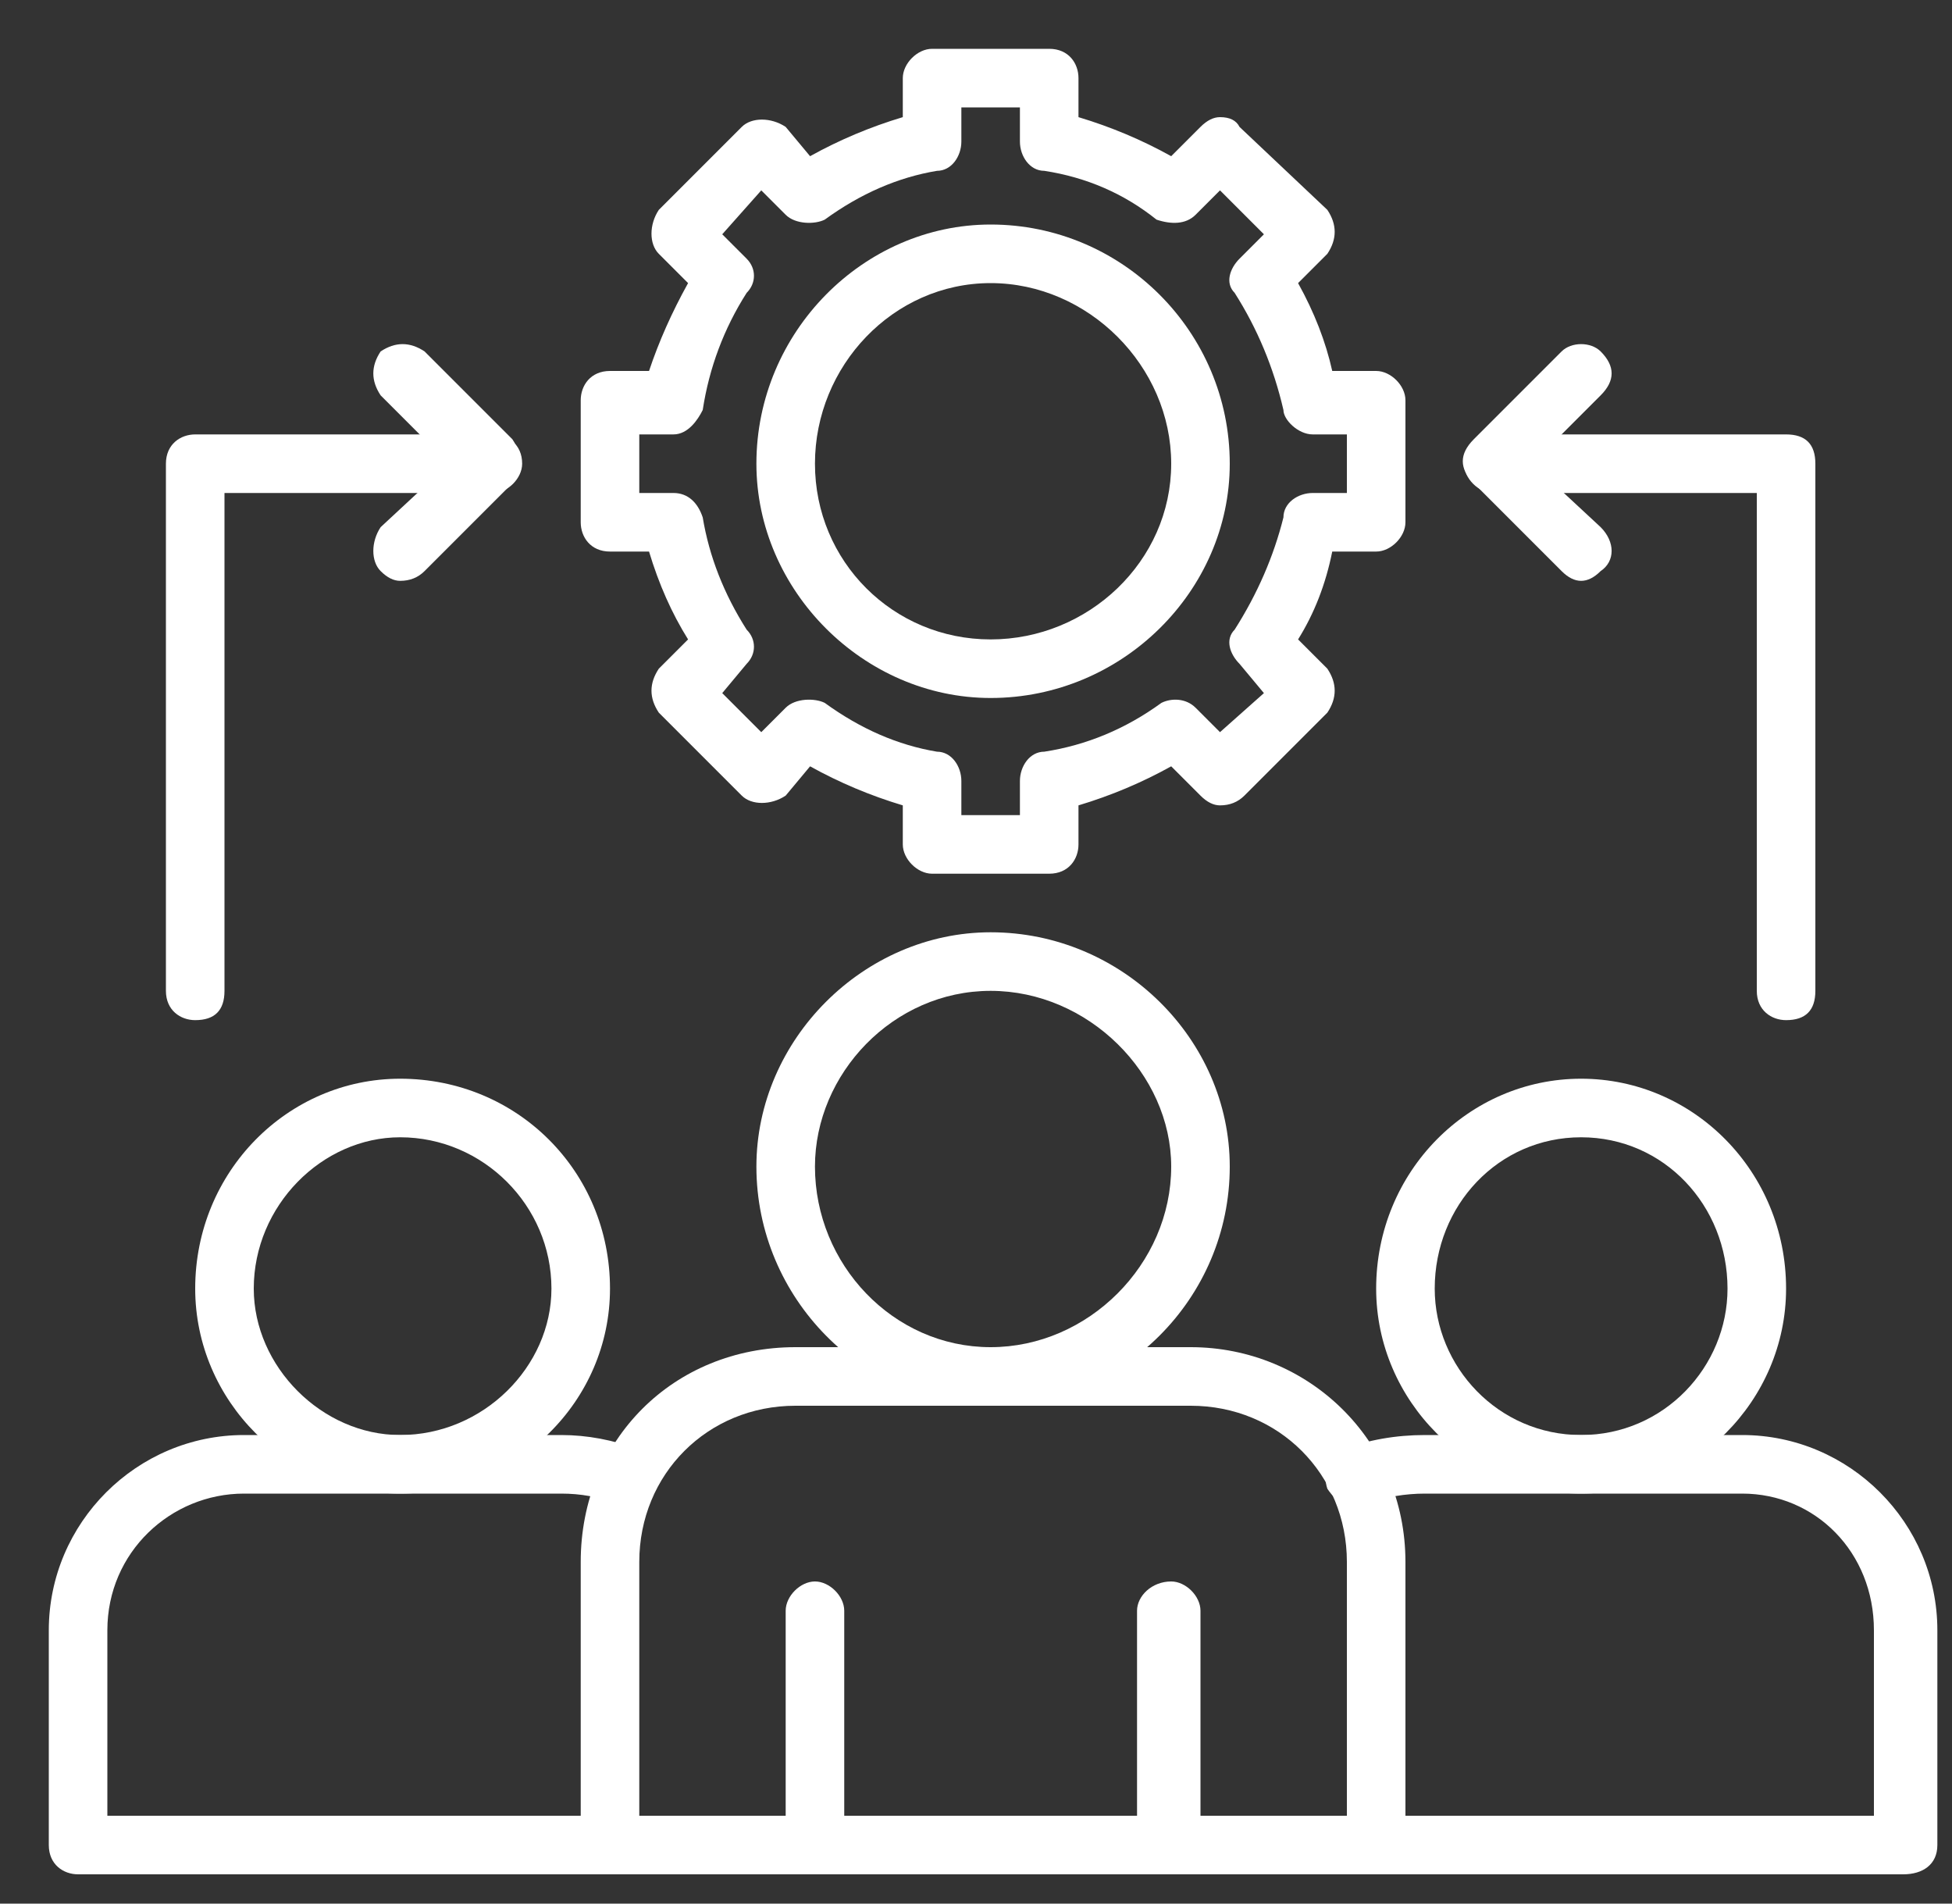
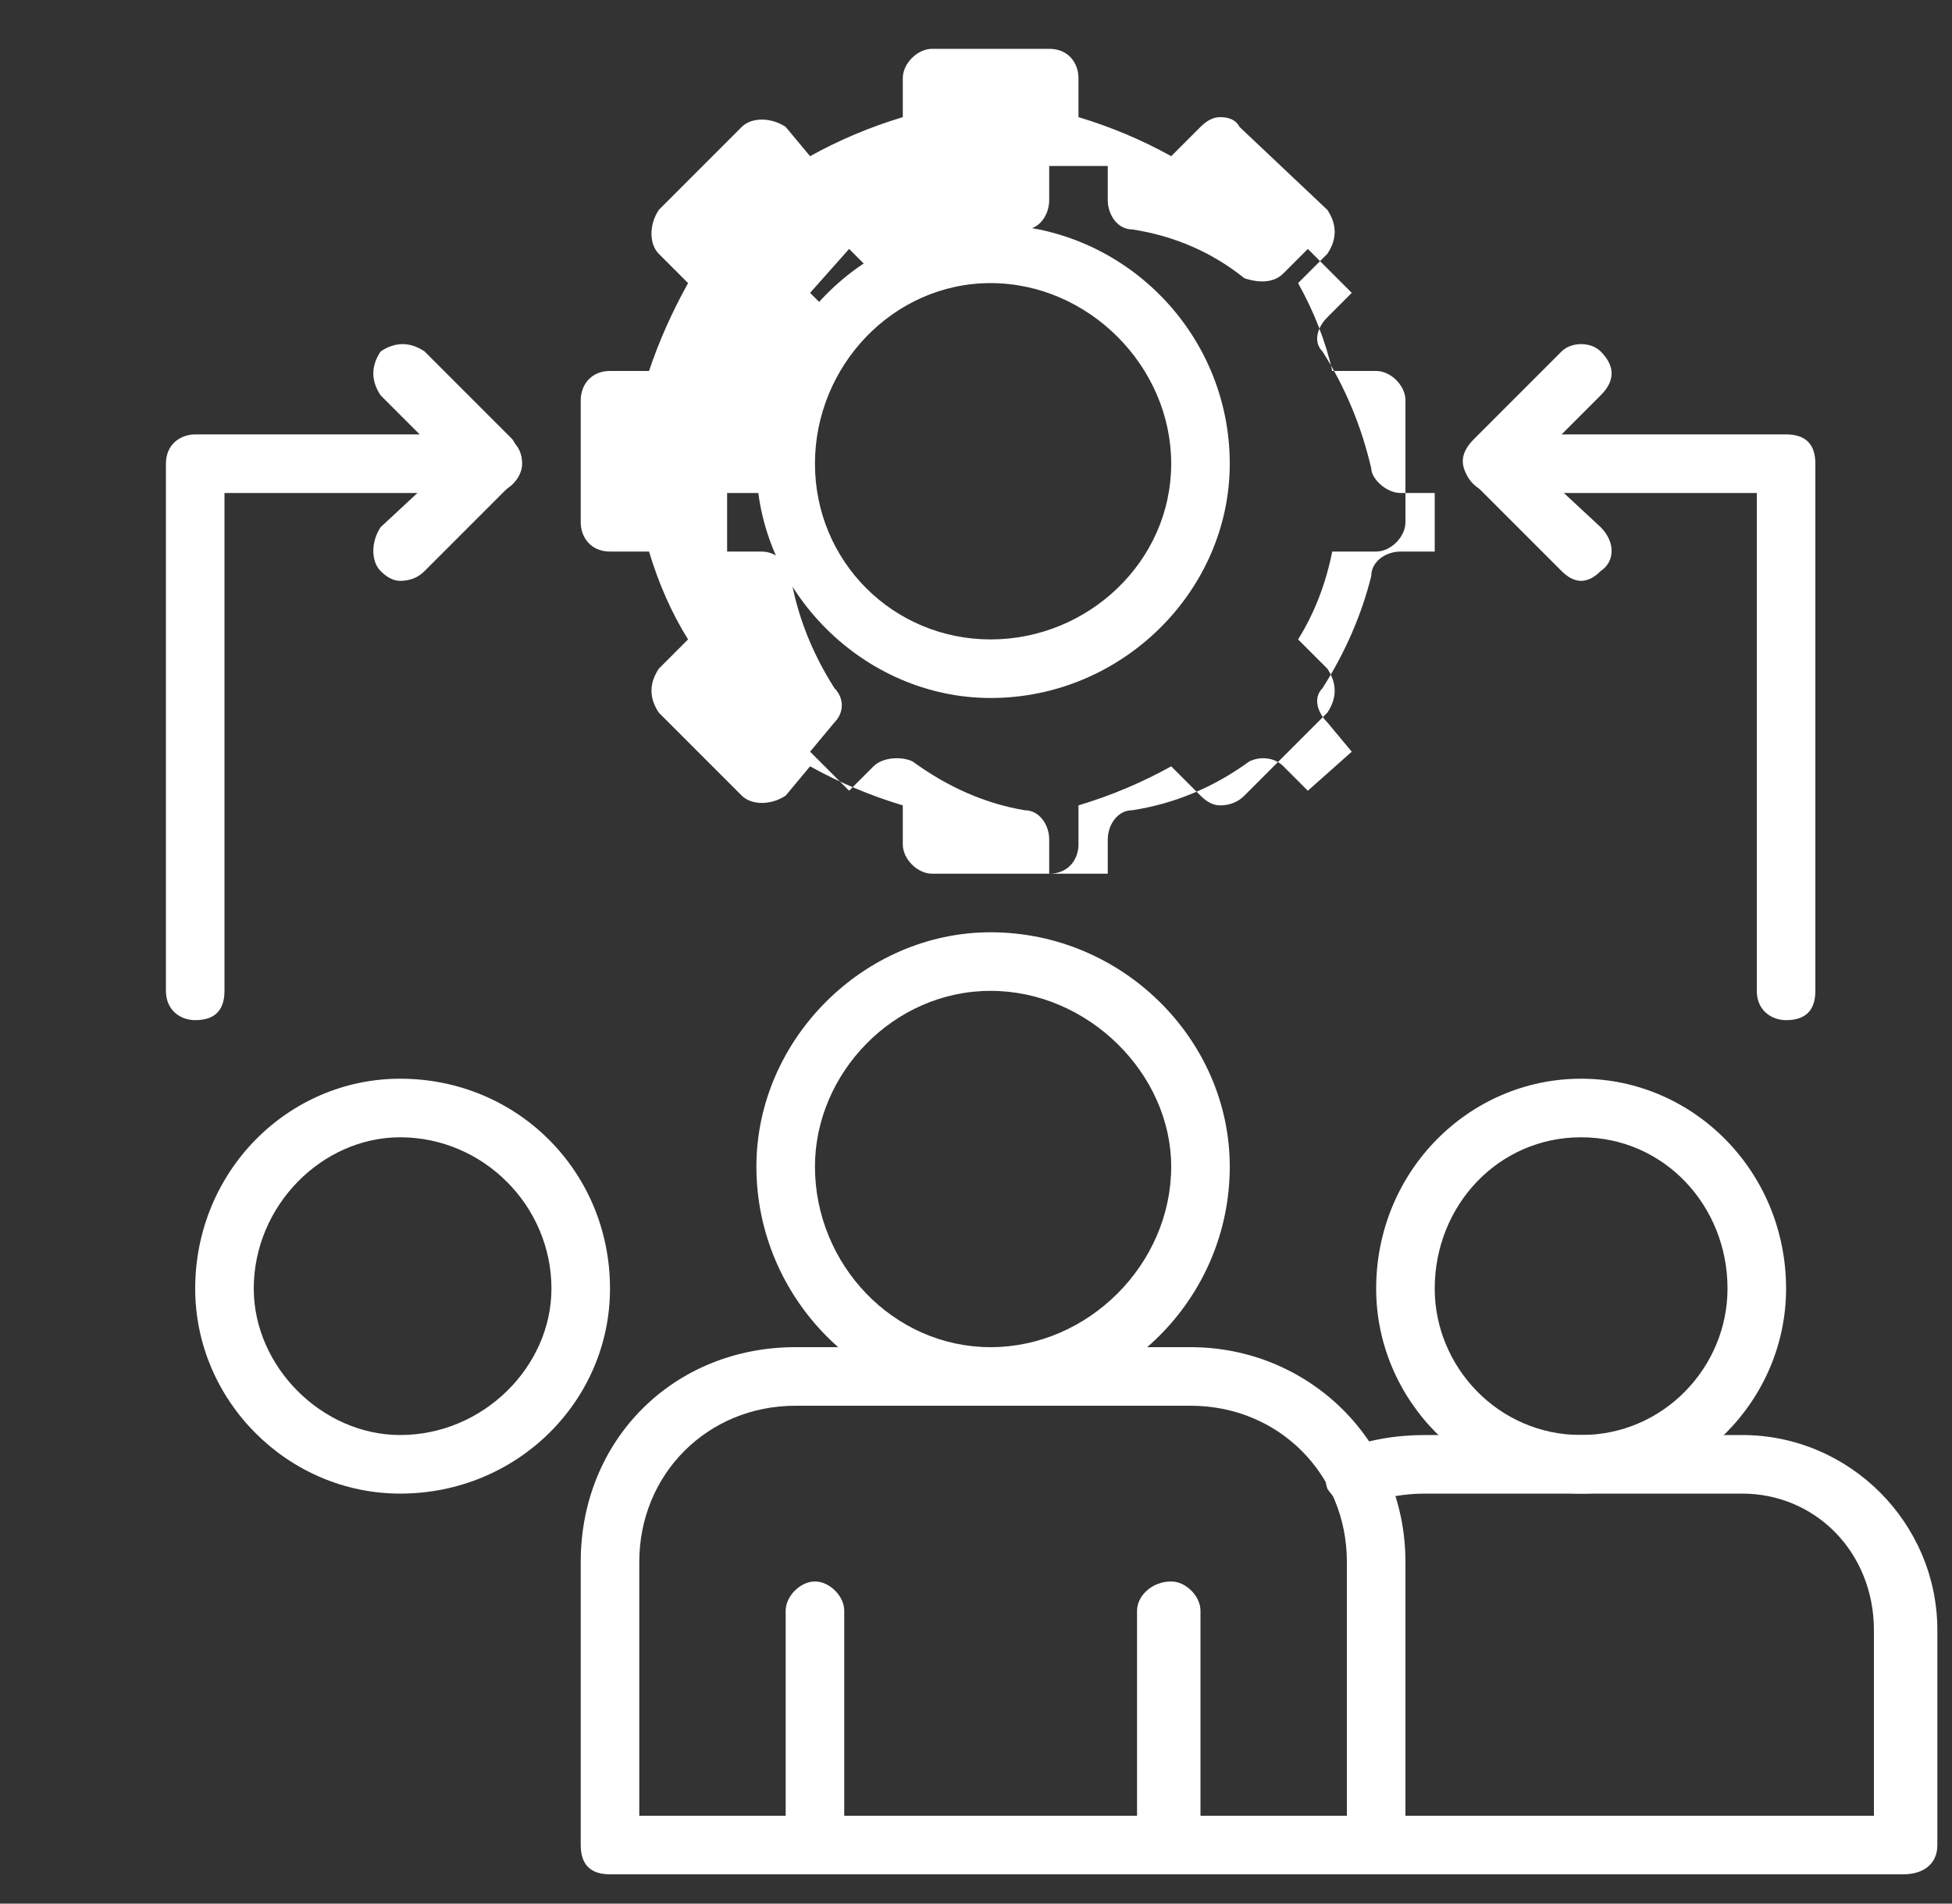
<svg xmlns="http://www.w3.org/2000/svg" version="1.2" viewBox="0 0 40 39" width="40" height="39">
  <rect x="0" y="0" width="40" height="39" fill="#333333" stroke="none" />
  <defs>
    <clipPath clipPathUnits="userSpaceOnUse" id="cp1">
      <path d="m-497-3604h1600v10609h-1600z" />
    </clipPath>
  </defs>
  <style>.a{fill:#fff}</style>
  <g clip-path="url(#cp1)">
-     <path class="a" d="m12.5 38.4h-10.9c-0.3 0-0.6-0.2-0.6-0.6v-4.4c0-2.2 1.8-4 4-4h6.5q0.8 0 1.6 0.3c0.3 0.2 0.5 0.5 0.3 0.8-0.1 0.3-0.5 0.5-0.8 0.3q-0.5-0.2-1.1-0.2h-6.5c-1.5 0-2.8 1.2-2.8 2.8v3.8h10.3c0.3 0 0.6 0.3 0.6 0.6 0 0.4-0.3 0.6-0.6 0.6z" />
    <path fill-rule="evenodd" class="a" d="m8.2 30.6c-2.3 0-4.2-1.9-4.2-4.2 0-2.4 1.9-4.3 4.2-4.3 2.4 0 4.3 1.9 4.3 4.3 0 2.3-1.9 4.2-4.3 4.2zm0-7.3c-1.6 0-3 1.4-3 3.1 0 1.6 1.4 3 3 3 1.7 0 3.1-1.4 3.1-3 0-1.7-1.4-3.1-3.1-3.1z" />
    <path class="a" d="m39 38.4h-10.8c-0.4 0-0.6-0.2-0.6-0.6 0-0.3 0.2-0.6 0.6-0.6h10.2v-3.8c0-1.6-1.2-2.8-2.7-2.8h-6.5q-0.6 0-1.2 0.2c-0.3 0.2-0.6 0-0.8-0.3-0.1-0.3 0-0.6 0.3-0.8q0.8-0.3 1.7-0.3h6.5c2.2 0 4 1.8 4 4v4.4c0 0.4-0.3 0.6-0.7 0.6z" />
    <path fill-rule="evenodd" class="a" d="m32.4 30.6c-2.3 0-4.2-1.9-4.2-4.2 0-2.4 1.9-4.3 4.2-4.3 2.3 0 4.2 1.9 4.2 4.3 0 2.3-1.9 4.2-4.2 4.2zm0-7.3c-1.7 0-3 1.4-3 3.1 0 1.6 1.3 3 3 3 1.7 0 3-1.4 3-3 0-1.7-1.3-3.1-3-3.1z" />
    <path fill-rule="evenodd" class="a" d="m28.2 38.4h-15.7c-0.4 0-0.6-0.2-0.6-0.6v-5.8c0-2.5 1.9-4.4 4.4-4.4h8.1c2.4 0 4.4 1.9 4.4 4.4v5.8c0 0.4-0.3 0.6-0.6 0.6zm-15.1-1.2h14.5v-5.2c0-1.8-1.4-3.2-3.2-3.2h-8.1c-1.8 0-3.2 1.4-3.2 3.2z" />
    <path class="a" d="m16.7 38.4c-0.3 0-0.6-0.2-0.6-0.6v-4.8c0-0.3 0.3-0.6 0.6-0.6 0.3 0 0.6 0.3 0.6 0.6v4.8c0 0.4-0.3 0.6-0.6 0.6z" />
    <path class="a" d="m24 38.4c-0.4 0-0.7-0.2-0.7-0.6v-4.8c0-0.3 0.3-0.6 0.7-0.6 0.3 0 0.6 0.3 0.6 0.6v4.8c0 0.4-0.3 0.6-0.6 0.6z" />
    <path fill-rule="evenodd" class="a" d="m20.3 28.8c-2.6 0-4.8-2.2-4.8-4.9 0-2.6 2.2-4.8 4.8-4.8 2.7 0 4.9 2.2 4.9 4.8 0 2.7-2.2 4.9-4.9 4.9zm0-8.5c-2 0-3.6 1.7-3.6 3.6 0 2 1.6 3.7 3.6 3.7 2 0 3.7-1.7 3.7-3.7 0-1.9-1.7-3.6-3.7-3.6z" />
-     <path fill-rule="evenodd" class="a" d="m21.5 17.9h-2.4c-0.3 0-0.6-0.3-0.6-0.6v-0.8q-1-0.3-1.9-0.8l-0.5 0.6c-0.3 0.2-0.7 0.2-0.9 0l-1.7-1.7c-0.2-0.3-0.2-0.6 0-0.9l0.6-0.6q-0.5-0.8-0.8-1.8h-0.8c-0.4 0-0.6-0.3-0.6-0.6v-2.5c0-0.3 0.2-0.6 0.6-0.6h0.8q0.3-0.9 0.8-1.8l-0.6-0.6c-0.2-0.2-0.2-0.6 0-0.9l1.7-1.7c0.2-0.2 0.6-0.2 0.9 0l0.5 0.6q0.9-0.5 1.9-0.8v-0.8c0-0.3 0.3-0.6 0.6-0.6h2.4c0.4 0 0.6 0.3 0.6 0.6v0.8q1 0.3 1.9 0.8l0.6-0.6q0.2-0.2 0.4-0.2 0.3 0 0.4 0.2l1.8 1.7c0.2 0.3 0.2 0.6 0 0.9l-0.6 0.6q0.5 0.9 0.7 1.8h0.9c0.3 0 0.6 0.3 0.6 0.6v2.5c0 0.3-0.3 0.6-0.6 0.6h-0.9q-0.2 1-0.7 1.8l0.6 0.6c0.2 0.3 0.2 0.6 0 0.9l-1.7 1.7q-0.2 0.2-0.5 0.2-0.2 0-0.4-0.2l-0.6-0.6q-0.9 0.5-1.9 0.8v0.8c0 0.3-0.2 0.6-0.6 0.6zm-1.8-1.2h1.2v-0.7c0-0.3 0.2-0.6 0.5-0.6q1.3-0.2 2.4-1c0.2-0.1 0.5-0.1 0.7 0.1l0.5 0.5 0.9-0.8-0.5-0.6c-0.2-0.2-0.3-0.5-0.1-0.7q0.7-1.1 1-2.3c0-0.3 0.3-0.5 0.6-0.5h0.7v-1.2h-0.7c-0.3 0-0.6-0.3-0.6-0.5q-0.3-1.3-1-2.4c-0.2-0.2-0.1-0.5 0.1-0.7l0.5-0.5-0.9-0.9-0.5 0.5c-0.2 0.2-0.5 0.2-0.8 0.1q-1-0.8-2.3-1c-0.3 0-0.5-0.3-0.5-0.6v-0.7h-1.2v0.7c0 0.3-0.2 0.6-0.5 0.6q-1.2 0.2-2.3 1c-0.2 0.1-0.6 0.1-0.8-0.1l-0.5-0.5-0.8 0.9 0.5 0.5c0.2 0.2 0.2 0.5 0 0.7q-0.7 1.1-0.9 2.4c-0.1 0.2-0.3 0.5-0.6 0.5h-0.7v1.2h0.7c0.3 0 0.5 0.2 0.6 0.5q0.2 1.2 0.9 2.3c0.2 0.2 0.2 0.5 0 0.7l-0.5 0.6 0.8 0.8 0.5-0.5c0.2-0.2 0.6-0.2 0.8-0.1q1.1 0.8 2.3 1c0.3 0 0.5 0.3 0.5 0.6z" />
+     <path fill-rule="evenodd" class="a" d="m21.5 17.9h-2.4c-0.3 0-0.6-0.3-0.6-0.6v-0.8q-1-0.3-1.9-0.8l-0.5 0.6c-0.3 0.2-0.7 0.2-0.9 0l-1.7-1.7c-0.2-0.3-0.2-0.6 0-0.9l0.6-0.6q-0.5-0.8-0.8-1.8h-0.8c-0.4 0-0.6-0.3-0.6-0.6v-2.5c0-0.3 0.2-0.6 0.6-0.6h0.8q0.3-0.9 0.8-1.8l-0.6-0.6c-0.2-0.2-0.2-0.6 0-0.9l1.7-1.7c0.2-0.2 0.6-0.2 0.9 0l0.5 0.6q0.9-0.5 1.9-0.8v-0.8c0-0.3 0.3-0.6 0.6-0.6h2.4c0.4 0 0.6 0.3 0.6 0.6v0.8q1 0.3 1.9 0.8l0.6-0.6q0.2-0.2 0.4-0.2 0.3 0 0.4 0.2l1.8 1.7c0.2 0.3 0.2 0.6 0 0.9l-0.6 0.6q0.5 0.9 0.7 1.8h0.9c0.3 0 0.6 0.3 0.6 0.6v2.5c0 0.3-0.3 0.6-0.6 0.6h-0.9q-0.2 1-0.7 1.8l0.6 0.6c0.2 0.3 0.2 0.6 0 0.9l-1.7 1.7q-0.2 0.2-0.5 0.2-0.2 0-0.4-0.2l-0.6-0.6q-0.9 0.5-1.9 0.8v0.8c0 0.3-0.2 0.6-0.6 0.6zh1.2v-0.7c0-0.3 0.2-0.6 0.5-0.6q1.3-0.2 2.4-1c0.2-0.1 0.5-0.1 0.7 0.1l0.5 0.5 0.9-0.8-0.5-0.6c-0.2-0.2-0.3-0.5-0.1-0.7q0.7-1.1 1-2.3c0-0.3 0.3-0.5 0.6-0.5h0.7v-1.2h-0.7c-0.3 0-0.6-0.3-0.6-0.5q-0.3-1.3-1-2.4c-0.2-0.2-0.1-0.5 0.1-0.7l0.5-0.5-0.9-0.9-0.5 0.5c-0.2 0.2-0.5 0.2-0.8 0.1q-1-0.8-2.3-1c-0.3 0-0.5-0.3-0.5-0.6v-0.7h-1.2v0.7c0 0.3-0.2 0.6-0.5 0.6q-1.2 0.2-2.3 1c-0.2 0.1-0.6 0.1-0.8-0.1l-0.5-0.5-0.8 0.9 0.5 0.5c0.2 0.2 0.2 0.5 0 0.7q-0.7 1.1-0.9 2.4c-0.1 0.2-0.3 0.5-0.6 0.5h-0.7v1.2h0.7c0.3 0 0.5 0.2 0.6 0.5q0.2 1.2 0.9 2.3c0.2 0.2 0.2 0.5 0 0.7l-0.5 0.6 0.8 0.8 0.5-0.5c0.2-0.2 0.6-0.2 0.8-0.1q1.1 0.8 2.3 1c0.3 0 0.5 0.3 0.5 0.6z" />
    <path fill-rule="evenodd" class="a" d="m20.3 14.3c-2.6 0-4.8-2.2-4.8-4.8 0-2.7 2.2-4.9 4.8-4.9 2.7 0 4.9 2.2 4.9 4.9 0 2.6-2.2 4.8-4.9 4.8zm0-8.5c-2 0-3.6 1.7-3.6 3.7 0 2 1.6 3.6 3.6 3.6 2 0 3.7-1.6 3.7-3.6 0-2-1.7-3.7-3.7-3.7z" />
    <path class="a" d="m4 20.9c-0.3 0-0.6-0.2-0.6-0.6v-10.8c0-0.4 0.3-0.6 0.6-0.6h6.1c0.3 0 0.6 0.2 0.6 0.6 0 0.3-0.3 0.6-0.6 0.6h-5.5v10.2c0 0.4-0.2 0.6-0.6 0.6z" />
    <path class="a" d="m8.2 11.9q-0.2 0-0.4-0.2c-0.2-0.2-0.2-0.6 0-0.9l1.4-1.3-1.4-1.4c-0.2-0.3-0.2-0.6 0-0.9 0.3-0.2 0.6-0.2 0.9 0l1.8 1.8c0.2 0.3 0.2 0.6 0 0.9l-1.8 1.8q-0.2 0.2-0.5 0.2z" />
    <path class="a" d="m36.6 20.9c-0.3 0-0.6-0.2-0.6-0.6v-10.2h-5.4c-0.3 0-0.6-0.3-0.6-0.6 0-0.4 0.3-0.6 0.6-0.6h6c0.4 0 0.6 0.2 0.6 0.6v10.8c0 0.4-0.2 0.6-0.6 0.6z" />
    <path class="a" d="m32.4 11.9q-0.2 0-0.4-0.2l-1.8-1.8c-0.3-0.3-0.3-0.6 0-0.9l1.8-1.8c0.2-0.2 0.6-0.2 0.8 0 0.3 0.3 0.3 0.6 0 0.9l-1.4 1.4 1.4 1.3c0.3 0.3 0.3 0.7 0 0.9q-0.2 0.2-0.4 0.2z" />
  </g>
</svg>